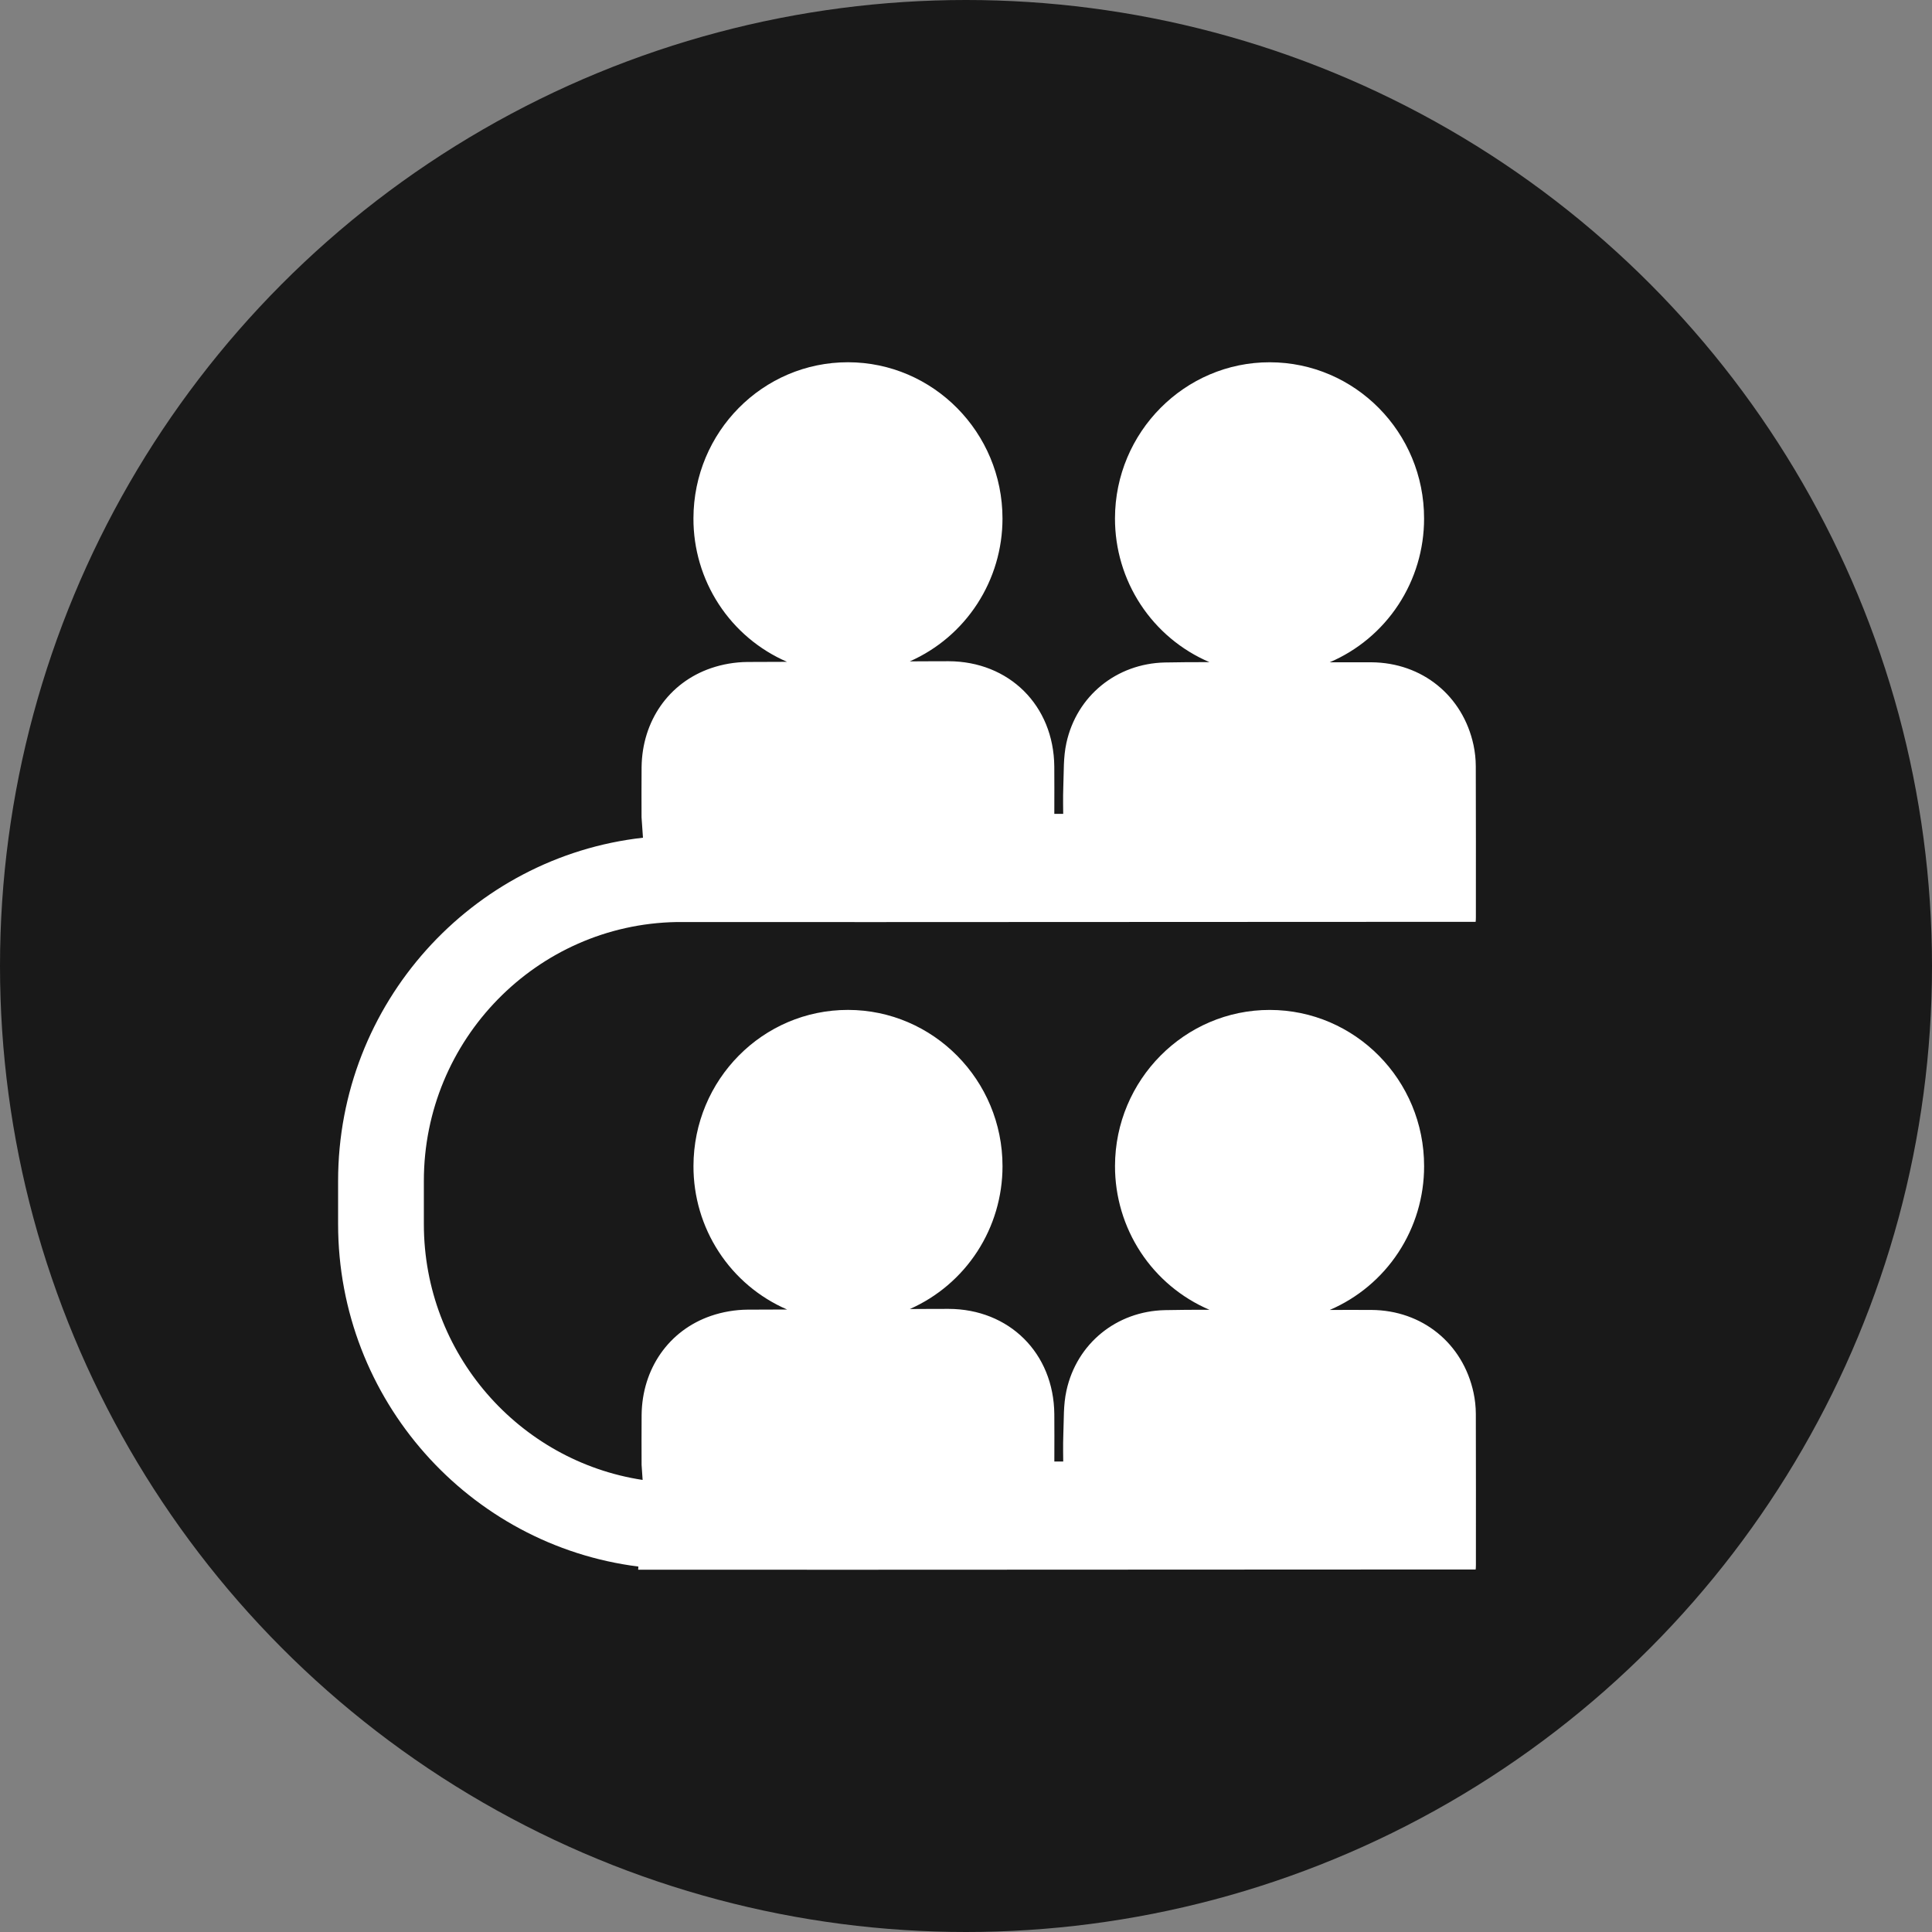
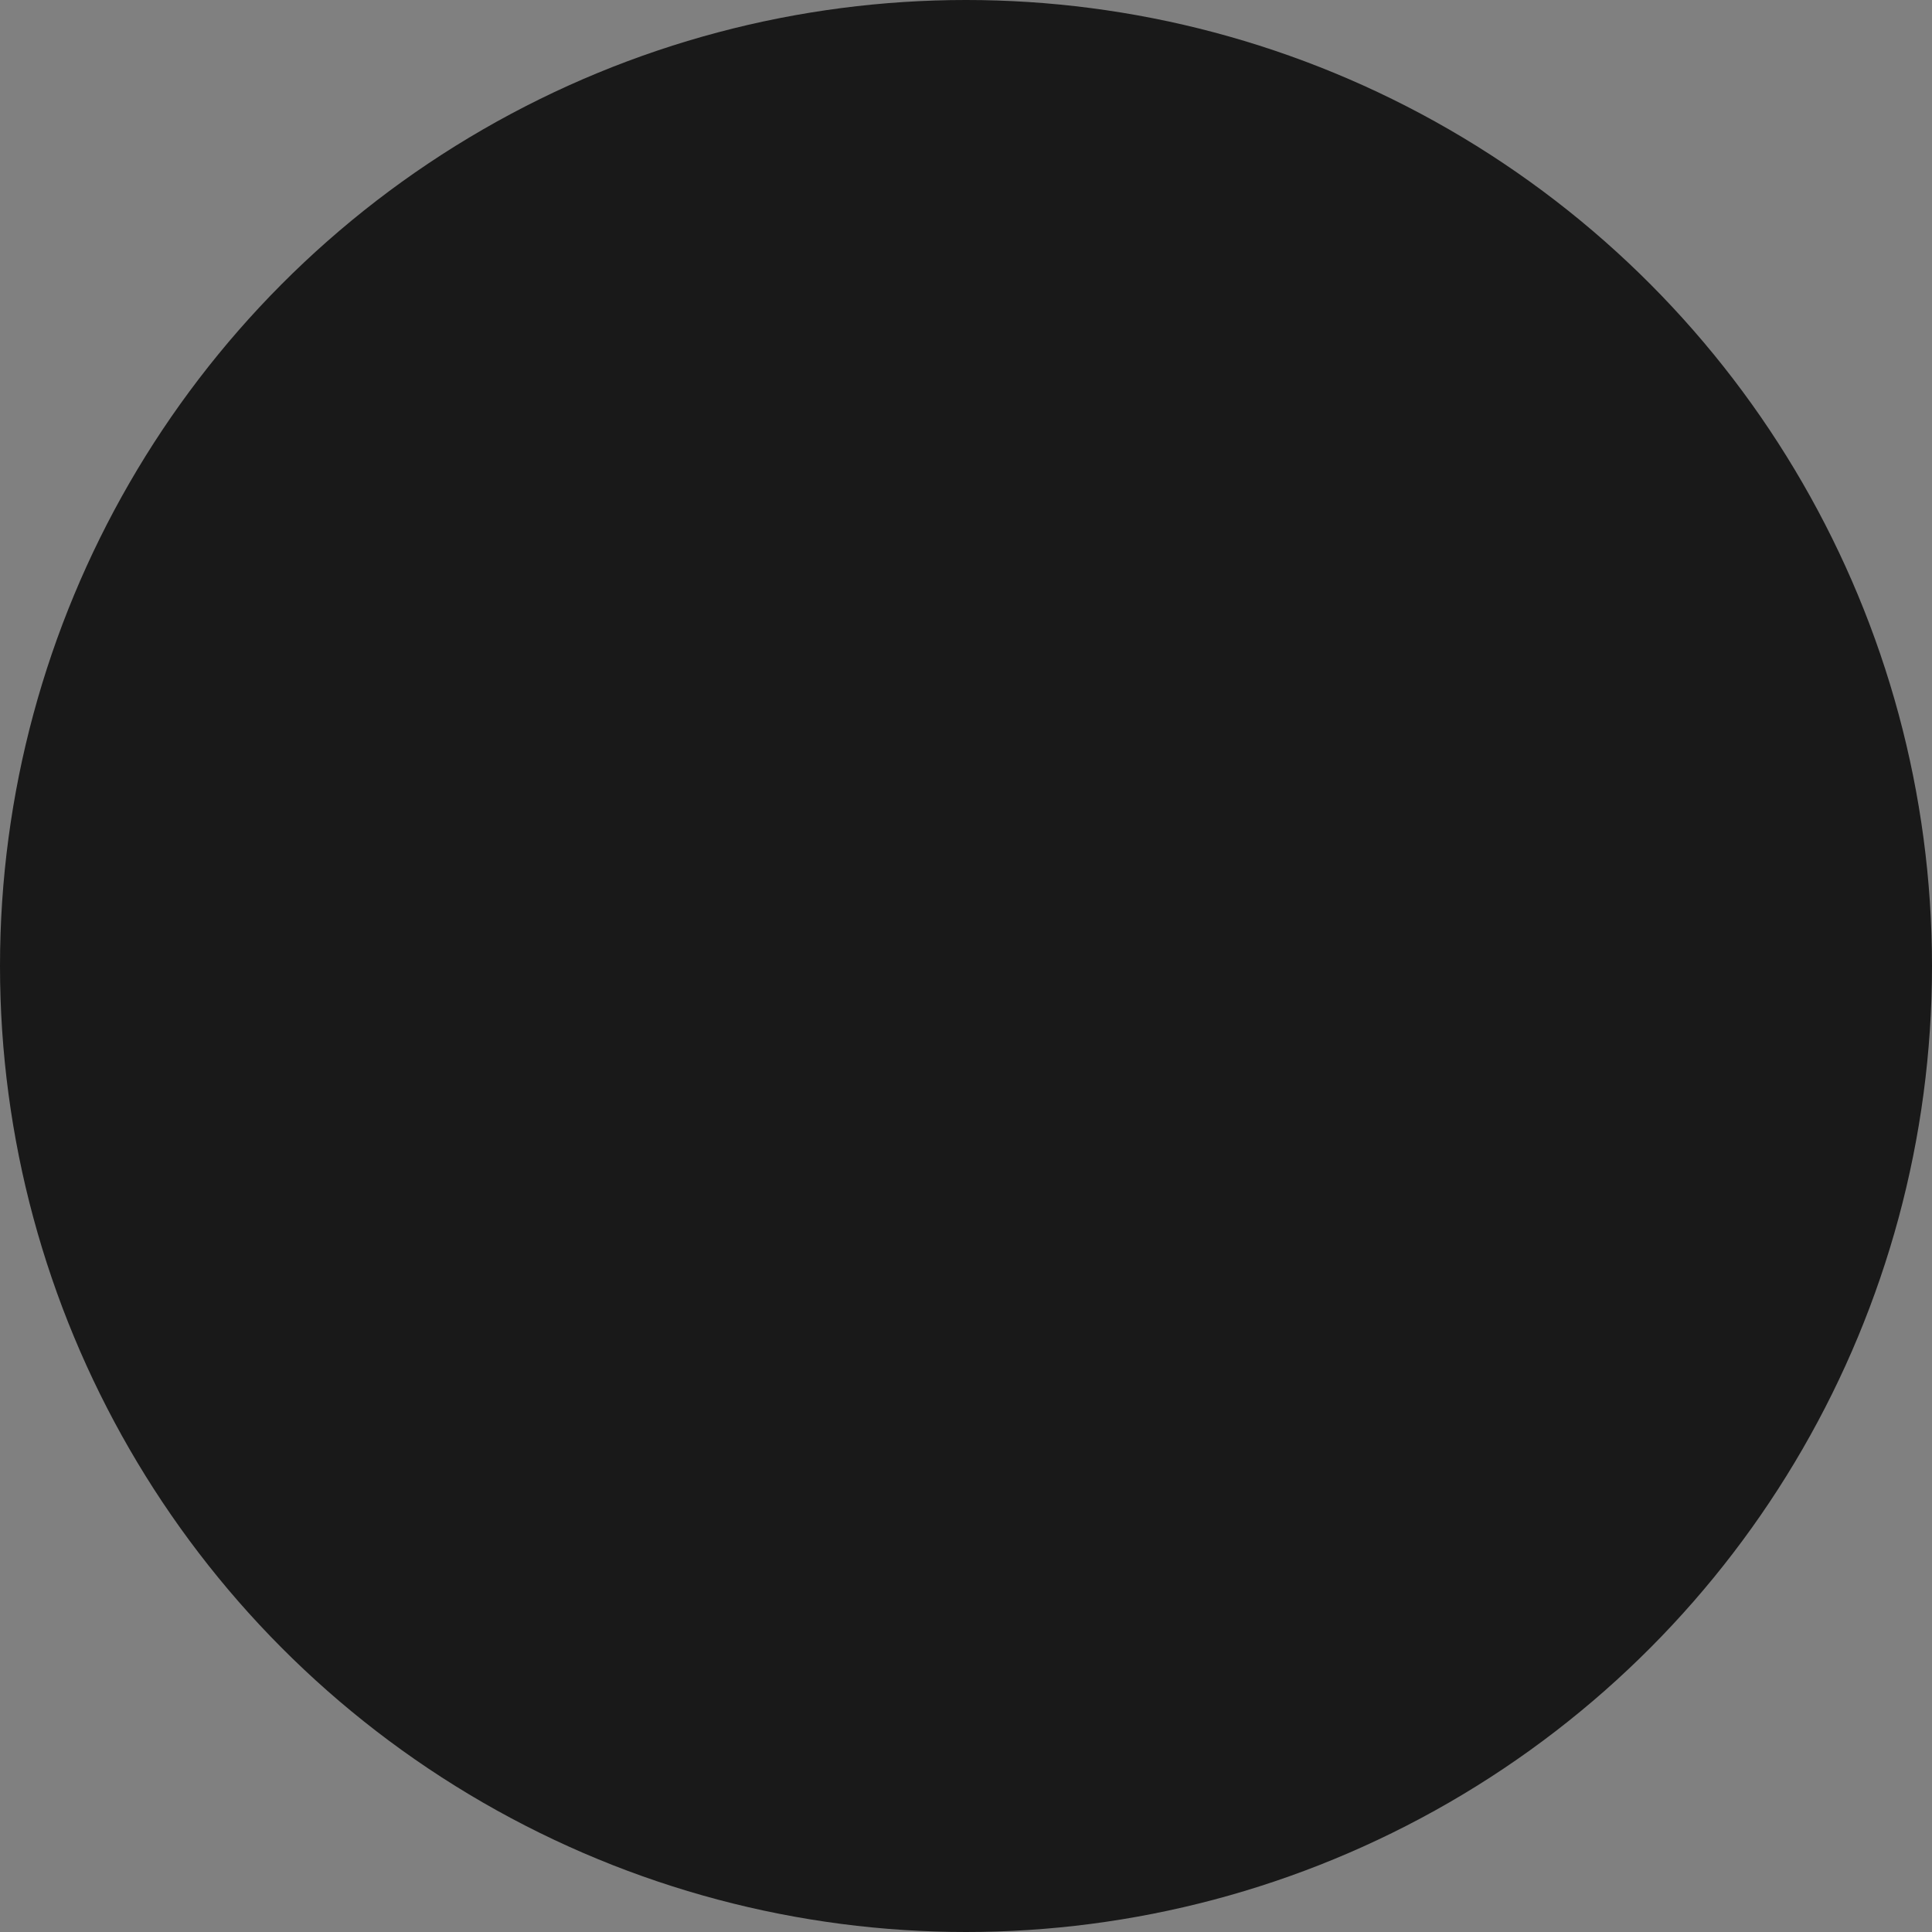
<svg xmlns="http://www.w3.org/2000/svg" width="80" height="80" viewBox="0 0 80 80" fill="none">
  <rect x="0" y="0" width="80" height="80" fill="#808080" stroke="none" />
  <circle cx="40" cy="40" r="40" fill="#191919" />
-   <path d="M61.016 57.668C60.577 55.623 58.888 54.255 56.788 54.242C56.213 54.238 55.637 54.242 55.062 54.242C56.221 53.745 57.211 52.916 57.905 51.858C58.6 50.8 58.97 49.56 58.969 48.292C58.975 44.724 56.112 41.823 52.58 41.819C49.056 41.814 46.176 44.716 46.17 48.279C46.167 49.549 46.537 50.791 47.232 51.851C47.928 52.91 48.919 53.74 50.082 54.236C49.464 54.234 48.848 54.236 48.23 54.25C46.237 54.296 44.588 55.627 44.16 57.579C44.025 58.196 44.058 58.758 44.03 59.398C44.013 59.797 44.026 60.519 44.026 60.519H43.658C43.658 59.625 43.664 59.236 43.657 58.559C43.634 56.023 41.783 54.204 39.278 54.198C38.743 54.196 38.208 54.203 37.674 54.204C38.815 53.7 39.786 52.872 40.468 51.822C41.149 50.772 41.512 49.545 41.512 48.291C41.514 44.725 38.643 41.822 35.116 41.818C31.585 41.815 28.723 44.706 28.715 48.28C28.711 49.544 29.075 50.781 29.765 51.838C30.453 52.895 31.436 53.724 32.591 54.224C32.044 54.228 31.497 54.225 30.948 54.23C30.445 54.234 29.919 54.323 29.444 54.486C27.687 55.087 26.59 56.685 26.568 58.584C26.56 59.282 26.567 59.982 26.567 60.66L26.61 61.281C21.491 60.503 17.551 56.056 17.551 50.686V48.899C17.551 43.048 22.225 38.284 28.01 38.18C39.387 38.187 49.227 38.171 60.713 38.171H61.103C61.108 38.171 61.113 38.034 61.113 37.977C61.113 35.891 61.117 33.814 61.109 31.728C61.108 31.433 61.076 31.139 61.015 30.85C60.575 28.805 58.887 27.438 56.786 27.424C56.212 27.421 55.636 27.424 55.06 27.424C56.22 26.928 57.209 26.099 57.904 25.041C58.599 23.982 58.969 22.742 58.968 21.474C58.973 17.906 56.111 15.005 52.579 15.001C49.054 14.996 46.175 17.898 46.169 21.461C46.166 22.731 46.535 23.973 47.231 25.033C47.927 26.092 48.918 26.922 50.081 27.418C49.463 27.417 48.846 27.418 48.229 27.432C46.235 27.478 44.586 28.809 44.158 30.761C44.024 31.378 44.056 31.942 44.029 32.58C44.012 32.979 44.025 33.701 44.025 33.701H43.657C43.657 32.807 43.662 32.419 43.656 31.741C43.632 29.205 41.782 27.386 39.277 27.38C38.742 27.378 38.206 27.386 37.672 27.386C38.814 26.882 39.785 26.054 40.466 25.004C41.148 23.954 41.511 22.727 41.511 21.473C41.512 17.907 38.642 15.004 35.115 15C31.584 14.997 28.722 17.888 28.714 21.461C28.709 22.725 29.074 23.962 29.763 25.019C30.452 26.076 31.435 26.905 32.589 27.405C32.042 27.409 31.495 27.407 30.947 27.411C30.444 27.415 29.918 27.503 29.443 27.667C27.685 28.268 26.589 29.866 26.567 31.765C26.559 32.463 26.565 33.163 26.565 33.841L26.624 34.688C19.535 35.481 14 41.549 14 48.899V50.686C14 57.97 19.436 63.988 26.434 64.868L26.426 64.989V64.998C38.85 65.006 48.84 64.989 60.714 64.989H61.104C61.109 64.989 61.114 64.852 61.114 64.795C61.114 62.709 61.118 60.632 61.111 58.545C61.109 58.25 61.078 57.956 61.016 57.668Z" fill="white" />
</svg>